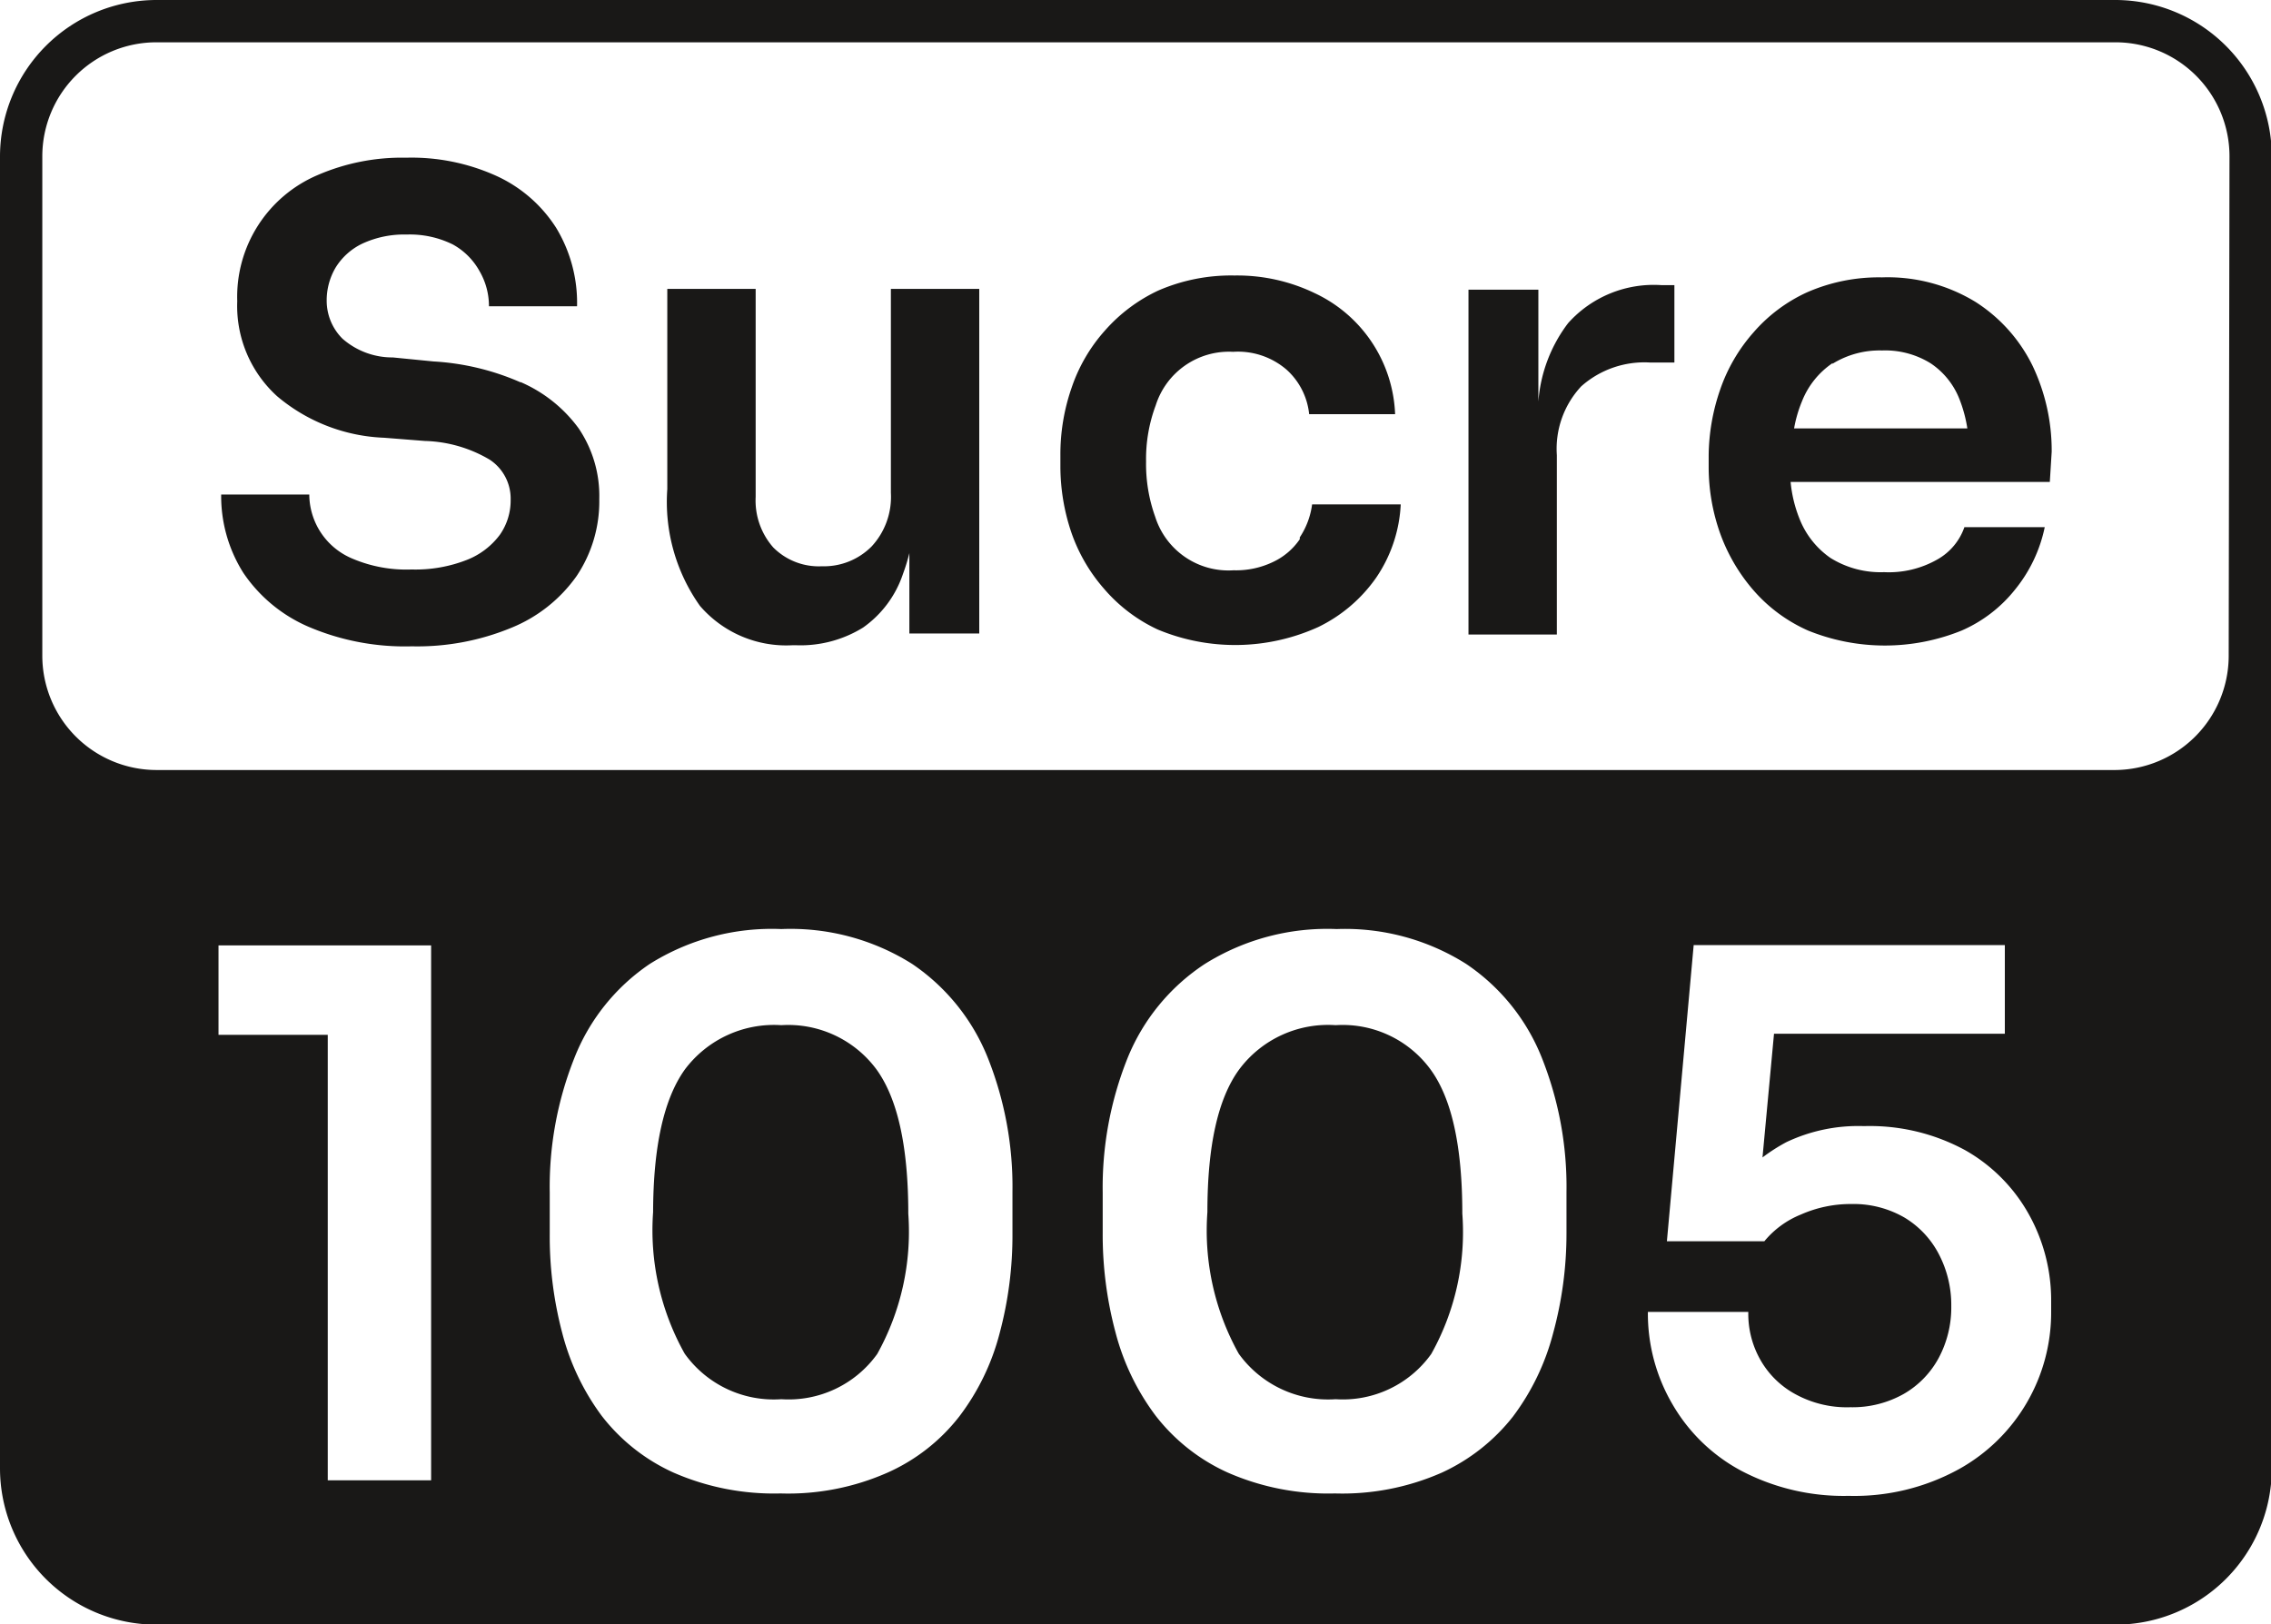
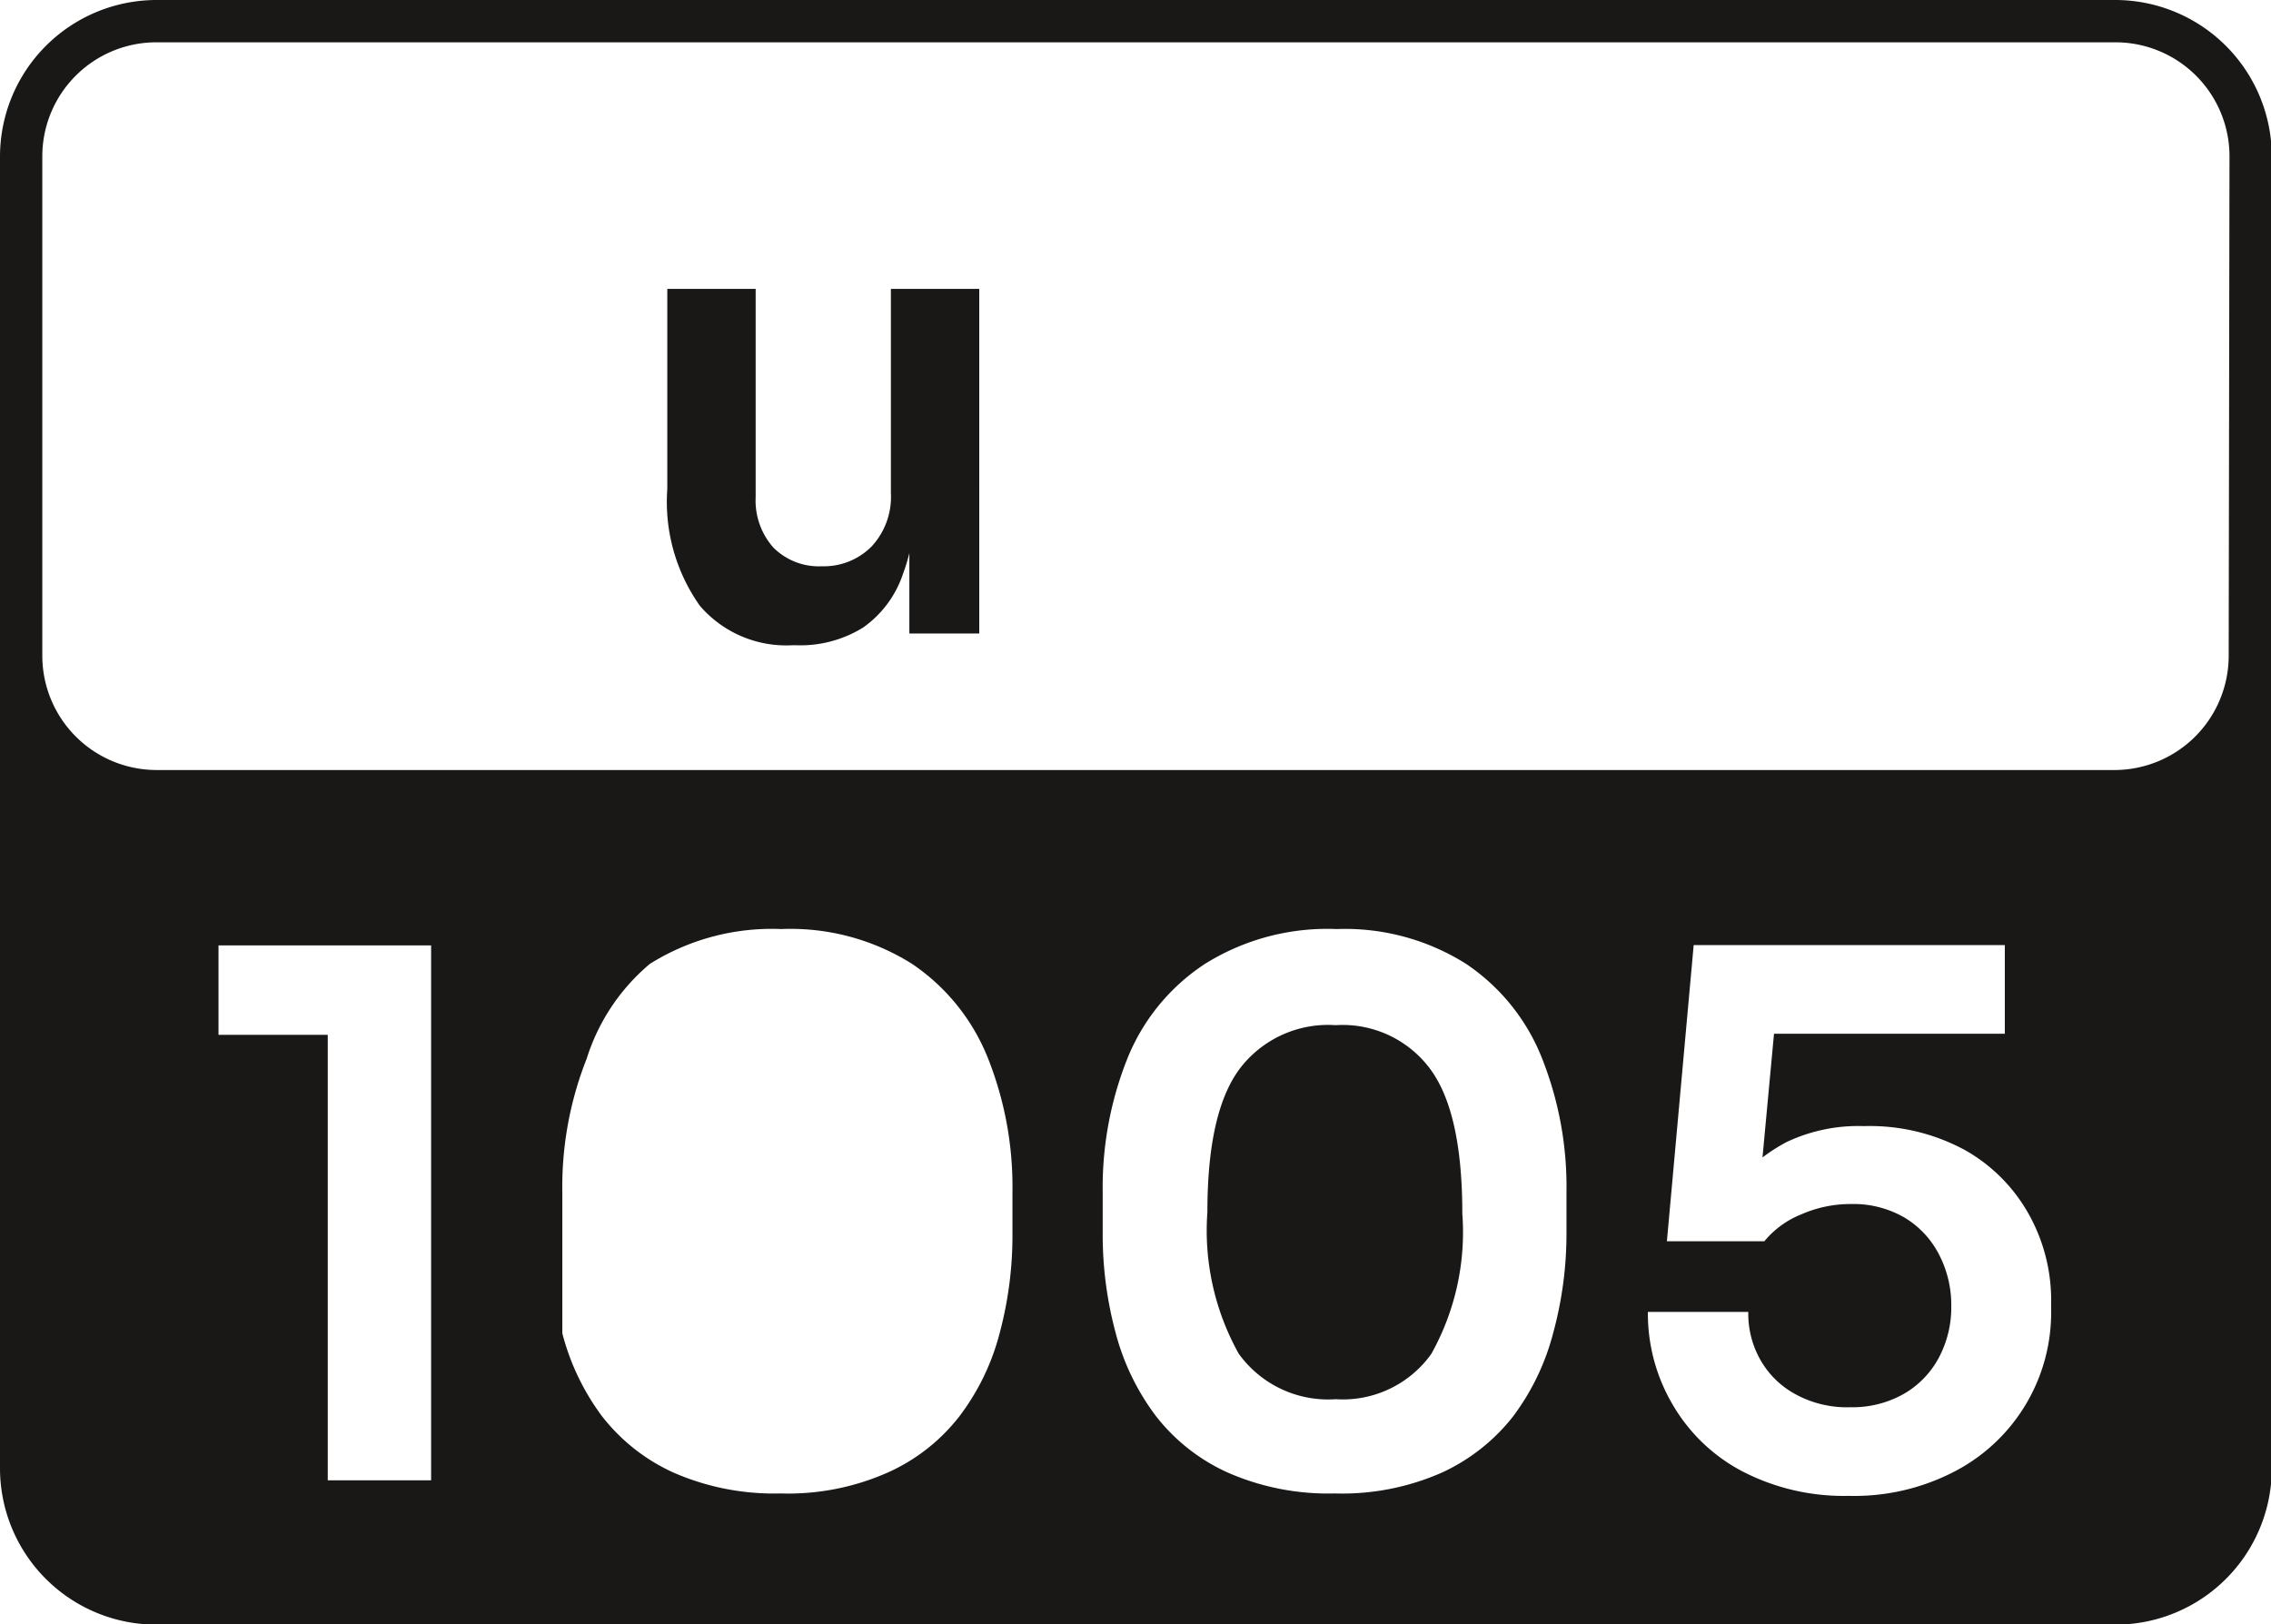
<svg xmlns="http://www.w3.org/2000/svg" viewBox="0 0 84.81 60.67">
  <defs>
    <style>.cls-1{fill:#191817;}</style>
  </defs>
  <g id="Capa_2" data-name="Capa 2">
    <g id="Capa_1-2" data-name="Capa 1">
      <path class="cls-1" d="M49.88,38.29a4.14,4.14,0,0,0-3.6,1.65c-.8,1.09-1.19,2.87-1.19,5.33a9.44,9.44,0,0,0,1.17,5.29,4.11,4.11,0,0,0,3.62,1.7,4.06,4.06,0,0,0,3.57-1.69,9.31,9.31,0,0,0,1.16-5.24c0-2.5-.39-4.3-1.19-5.39a4.07,4.07,0,0,0-3.54-1.65" />
-       <path class="cls-1" d="M29.18,38.29a4.16,4.16,0,0,0-3.6,1.65q-1.18,1.64-1.19,5.33a9.43,9.43,0,0,0,1.18,5.29,4.09,4.09,0,0,0,3.61,1.7,4.07,4.07,0,0,0,3.58-1.69,9.39,9.39,0,0,0,1.16-5.24q0-3.75-1.19-5.39a4.1,4.1,0,0,0-3.55-1.65" />
-       <path class="cls-1" d="M79,0H5.84A5.85,5.85,0,0,0,0,5.84v49a5.84,5.84,0,0,0,5.84,5.84H79a5.84,5.84,0,0,0,5.84-5.84v-49A5.85,5.85,0,0,0,79,0M16.1,55.29H12.24V38.65H8.16V35.31H16.1Zm21.71-9.22a14.12,14.12,0,0,1-.48,3.73,8.75,8.75,0,0,1-1.51,3.11A7,7,0,0,1,33.15,55a9.18,9.18,0,0,1-4,.78,9.37,9.37,0,0,1-4-.78,7.07,7.07,0,0,1-2.68-2.12A8.92,8.92,0,0,1,21,49.8a14.12,14.12,0,0,1-.47-3.73V44.54a13,13,0,0,1,.91-5A7.59,7.59,0,0,1,24.27,36a8.58,8.58,0,0,1,4.91-1.3A8.51,8.51,0,0,1,34.06,36a7.67,7.67,0,0,1,2.83,3.51,13,13,0,0,1,.92,5Zm20.69,0A14.12,14.12,0,0,1,58,49.8a8.91,8.91,0,0,1-1.5,3.11A7.19,7.19,0,0,1,53.85,55a9.22,9.22,0,0,1-4,.78,9.34,9.34,0,0,1-4-.78,7.1,7.1,0,0,1-2.69-2.12,8.91,8.91,0,0,1-1.5-3.11,14.12,14.12,0,0,1-.48-3.73V44.54a13,13,0,0,1,.92-5A7.63,7.63,0,0,1,45,36a8.62,8.62,0,0,1,4.92-1.3A8.47,8.47,0,0,1,54.75,36a7.61,7.61,0,0,1,2.83,3.51,13,13,0,0,1,.92,5ZM76.6,49a6.69,6.69,0,0,1-3.44,5.87,8.1,8.1,0,0,1-4.12,1,8.23,8.23,0,0,1-4-.93,6.51,6.51,0,0,1-2.57-2.47A6.7,6.7,0,0,1,61.54,49h3.75a3.48,3.48,0,0,0,.48,1.84A3.32,3.32,0,0,0,67.1,52.1a4,4,0,0,0,2,.46,3.89,3.89,0,0,0,2-.5,3.42,3.42,0,0,0,1.3-1.34,4,4,0,0,0,.47-1.94,4.1,4.1,0,0,0-.46-1.93,3.45,3.45,0,0,0-1.28-1.37,3.8,3.8,0,0,0-2-.51,4.58,4.58,0,0,0-1.87.39,3.43,3.43,0,0,0-1.37,1H62.25l1-11.06H74.87v3.31H66.25l-.43,4.62a6.75,6.75,0,0,1,.89-.57,6.26,6.26,0,0,1,2.9-.6,7.45,7.45,0,0,1,3.78.9,6.23,6.23,0,0,1,2.38,2.4,6.59,6.59,0,0,1,.83,3.24Zm6.63-24.48A4.27,4.27,0,0,1,79,28.76H5.84a4.27,4.27,0,0,1-4.26-4.27V5.84A4.26,4.26,0,0,1,5.84,1.58H79a4.26,4.26,0,0,1,4.26,4.26Z" />
-       <path class="cls-1" d="M19.44,14.28a9.4,9.4,0,0,0-3.25-.78l-1.52-.15a2.82,2.82,0,0,1-1.88-.7,2,2,0,0,1-.59-1.41A2.41,2.41,0,0,1,12.53,10a2.37,2.37,0,0,1,1-.9,3.71,3.71,0,0,1,1.66-.34,3.62,3.62,0,0,1,1.72.37,2.54,2.54,0,0,1,1,1,2.6,2.6,0,0,1,.35,1.31h3.29a5.41,5.41,0,0,0-.78-2.93,5.21,5.21,0,0,0-2.21-1.93,7.68,7.68,0,0,0-3.39-.69,7.91,7.91,0,0,0-3.31.65,4.94,4.94,0,0,0-3,4.71,4.55,4.55,0,0,0,1.49,3.55,6.58,6.58,0,0,0,4,1.55l1.52.12a5,5,0,0,1,2.42.7,1.74,1.74,0,0,1,.78,1.49,2.23,2.23,0,0,1-.4,1.31,2.81,2.81,0,0,1-1.23.94,5.26,5.26,0,0,1-2.07.36,5.14,5.14,0,0,1-2.22-.41,2.61,2.61,0,0,1-1.6-2.39H8.26a5.36,5.36,0,0,0,.83,2.93,5.62,5.62,0,0,0,2.41,2,9.16,9.16,0,0,0,3.88.74,9.2,9.2,0,0,0,3.71-.69,5.53,5.53,0,0,0,2.44-1.93,5,5,0,0,0,.85-2.88A4.5,4.5,0,0,0,21.61,16a5.26,5.26,0,0,0-2.17-1.73" />
+       <path class="cls-1" d="M79,0H5.84A5.85,5.85,0,0,0,0,5.84v49a5.84,5.84,0,0,0,5.84,5.84H79a5.84,5.84,0,0,0,5.84-5.84v-49A5.85,5.85,0,0,0,79,0M16.1,55.29H12.24V38.65H8.16V35.31H16.1Zm21.71-9.22a14.12,14.12,0,0,1-.48,3.73,8.75,8.75,0,0,1-1.51,3.11A7,7,0,0,1,33.15,55a9.18,9.18,0,0,1-4,.78,9.37,9.37,0,0,1-4-.78,7.07,7.07,0,0,1-2.68-2.12A8.92,8.92,0,0,1,21,49.8V44.54a13,13,0,0,1,.91-5A7.59,7.59,0,0,1,24.27,36a8.58,8.58,0,0,1,4.91-1.3A8.51,8.51,0,0,1,34.06,36a7.67,7.67,0,0,1,2.83,3.51,13,13,0,0,1,.92,5Zm20.69,0A14.12,14.12,0,0,1,58,49.8a8.91,8.91,0,0,1-1.5,3.11A7.19,7.19,0,0,1,53.85,55a9.22,9.22,0,0,1-4,.78,9.34,9.34,0,0,1-4-.78,7.1,7.1,0,0,1-2.69-2.12,8.91,8.91,0,0,1-1.5-3.11,14.12,14.12,0,0,1-.48-3.73V44.54a13,13,0,0,1,.92-5A7.63,7.63,0,0,1,45,36a8.62,8.62,0,0,1,4.92-1.3A8.47,8.47,0,0,1,54.75,36a7.61,7.61,0,0,1,2.83,3.51,13,13,0,0,1,.92,5ZM76.6,49a6.69,6.69,0,0,1-3.44,5.87,8.1,8.1,0,0,1-4.12,1,8.23,8.23,0,0,1-4-.93,6.51,6.51,0,0,1-2.57-2.47A6.7,6.7,0,0,1,61.54,49h3.75a3.48,3.48,0,0,0,.48,1.84A3.32,3.32,0,0,0,67.1,52.1a4,4,0,0,0,2,.46,3.89,3.89,0,0,0,2-.5,3.42,3.42,0,0,0,1.3-1.34,4,4,0,0,0,.47-1.94,4.1,4.1,0,0,0-.46-1.93,3.45,3.45,0,0,0-1.28-1.37,3.8,3.8,0,0,0-2-.51,4.58,4.58,0,0,0-1.87.39,3.43,3.43,0,0,0-1.37,1H62.25l1-11.06H74.87v3.31H66.25l-.43,4.62a6.75,6.75,0,0,1,.89-.57,6.26,6.26,0,0,1,2.9-.6,7.45,7.45,0,0,1,3.78.9,6.23,6.23,0,0,1,2.38,2.4,6.59,6.59,0,0,1,.83,3.24Zm6.63-24.48A4.27,4.27,0,0,1,79,28.76H5.84a4.27,4.27,0,0,1-4.26-4.27V5.84A4.26,4.26,0,0,1,5.84,1.58H79a4.26,4.26,0,0,1,4.26,4.26Z" />
      <path class="cls-1" d="M33.27,18.41a2.72,2.72,0,0,1-.72,2,2.51,2.51,0,0,1-1.86.74,2.4,2.4,0,0,1-1.81-.7,2.65,2.65,0,0,1-.66-1.89V10.79h-3.3v7.48a6.71,6.71,0,0,0,1.22,4.36,4.25,4.25,0,0,0,3.45,1.47h.15a4.44,4.44,0,0,0,2.49-.66,4,4,0,0,0,1.49-2,7.19,7.19,0,0,0,.24-.78v3h2.61V10.79h-3.3Z" />
-       <path class="cls-1" d="M48.54,20.14a2.49,2.49,0,0,1-1,.85,3.19,3.19,0,0,1-1.47.31,2.87,2.87,0,0,1-2.93-2,5.82,5.82,0,0,1-.34-2.06,5.71,5.71,0,0,1,.36-2.1,2.87,2.87,0,0,1,2.89-2,2.78,2.78,0,0,1,2,.67,2.59,2.59,0,0,1,.84,1.66h3.21a5.21,5.21,0,0,0-3-4.52,6.66,6.66,0,0,0-3-.66,6.82,6.82,0,0,0-2.84.56,6.08,6.08,0,0,0-2,1.5,6.15,6.15,0,0,0-1.24,2.13,7.56,7.56,0,0,0-.42,2.51v.45a7.72,7.72,0,0,0,.4,2.42,6.31,6.31,0,0,0,1.23,2.13,5.93,5.93,0,0,0,2,1.52,7.51,7.51,0,0,0,6-.09,5.63,5.63,0,0,0,2.16-1.84,5.31,5.31,0,0,0,.92-2.74H49a2.91,2.91,0,0,1-.46,1.23" />
-       <path class="cls-1" d="M58.56,12.07A5.52,5.52,0,0,0,57.45,15V10.82H54.84V23.7h3.3V17a3.42,3.42,0,0,1,.91-2.57,3.55,3.55,0,0,1,2.57-.89h.91V10.65h-.48a4.29,4.29,0,0,0-3.49,1.42" />
-       <path class="cls-1" d="M76.62,16.87a7.38,7.38,0,0,0-.71-3.2,5.9,5.9,0,0,0-2.13-2.39,6.29,6.29,0,0,0-3.5-.92,6.66,6.66,0,0,0-2.8.56,5.87,5.87,0,0,0-2,1.5,6.31,6.31,0,0,0-1.24,2.13A7.72,7.72,0,0,0,63.81,17v.45a7.41,7.41,0,0,0,.41,2.42,6.71,6.71,0,0,0,1.24,2.15,5.82,5.82,0,0,0,2.06,1.53,7.63,7.63,0,0,0,5.74,0,5.2,5.2,0,0,0,2-1.54,5.43,5.43,0,0,0,1.1-2.32h-3a2.22,2.22,0,0,1-1,1.2,3.66,3.66,0,0,1-2,.48,3.54,3.54,0,0,1-2-.53,3.2,3.2,0,0,1-1.16-1.47,4.91,4.91,0,0,1-.33-1.37h9.68Zm-8.19-3.28a3.34,3.34,0,0,1,1.85-.5,3.22,3.22,0,0,1,1.82.48,2.86,2.86,0,0,1,1.08,1.35A5.09,5.09,0,0,1,73.47,16H67a4.79,4.79,0,0,1,.29-1,3.09,3.09,0,0,1,1.15-1.44" />
    </g>
  </g>
</svg>